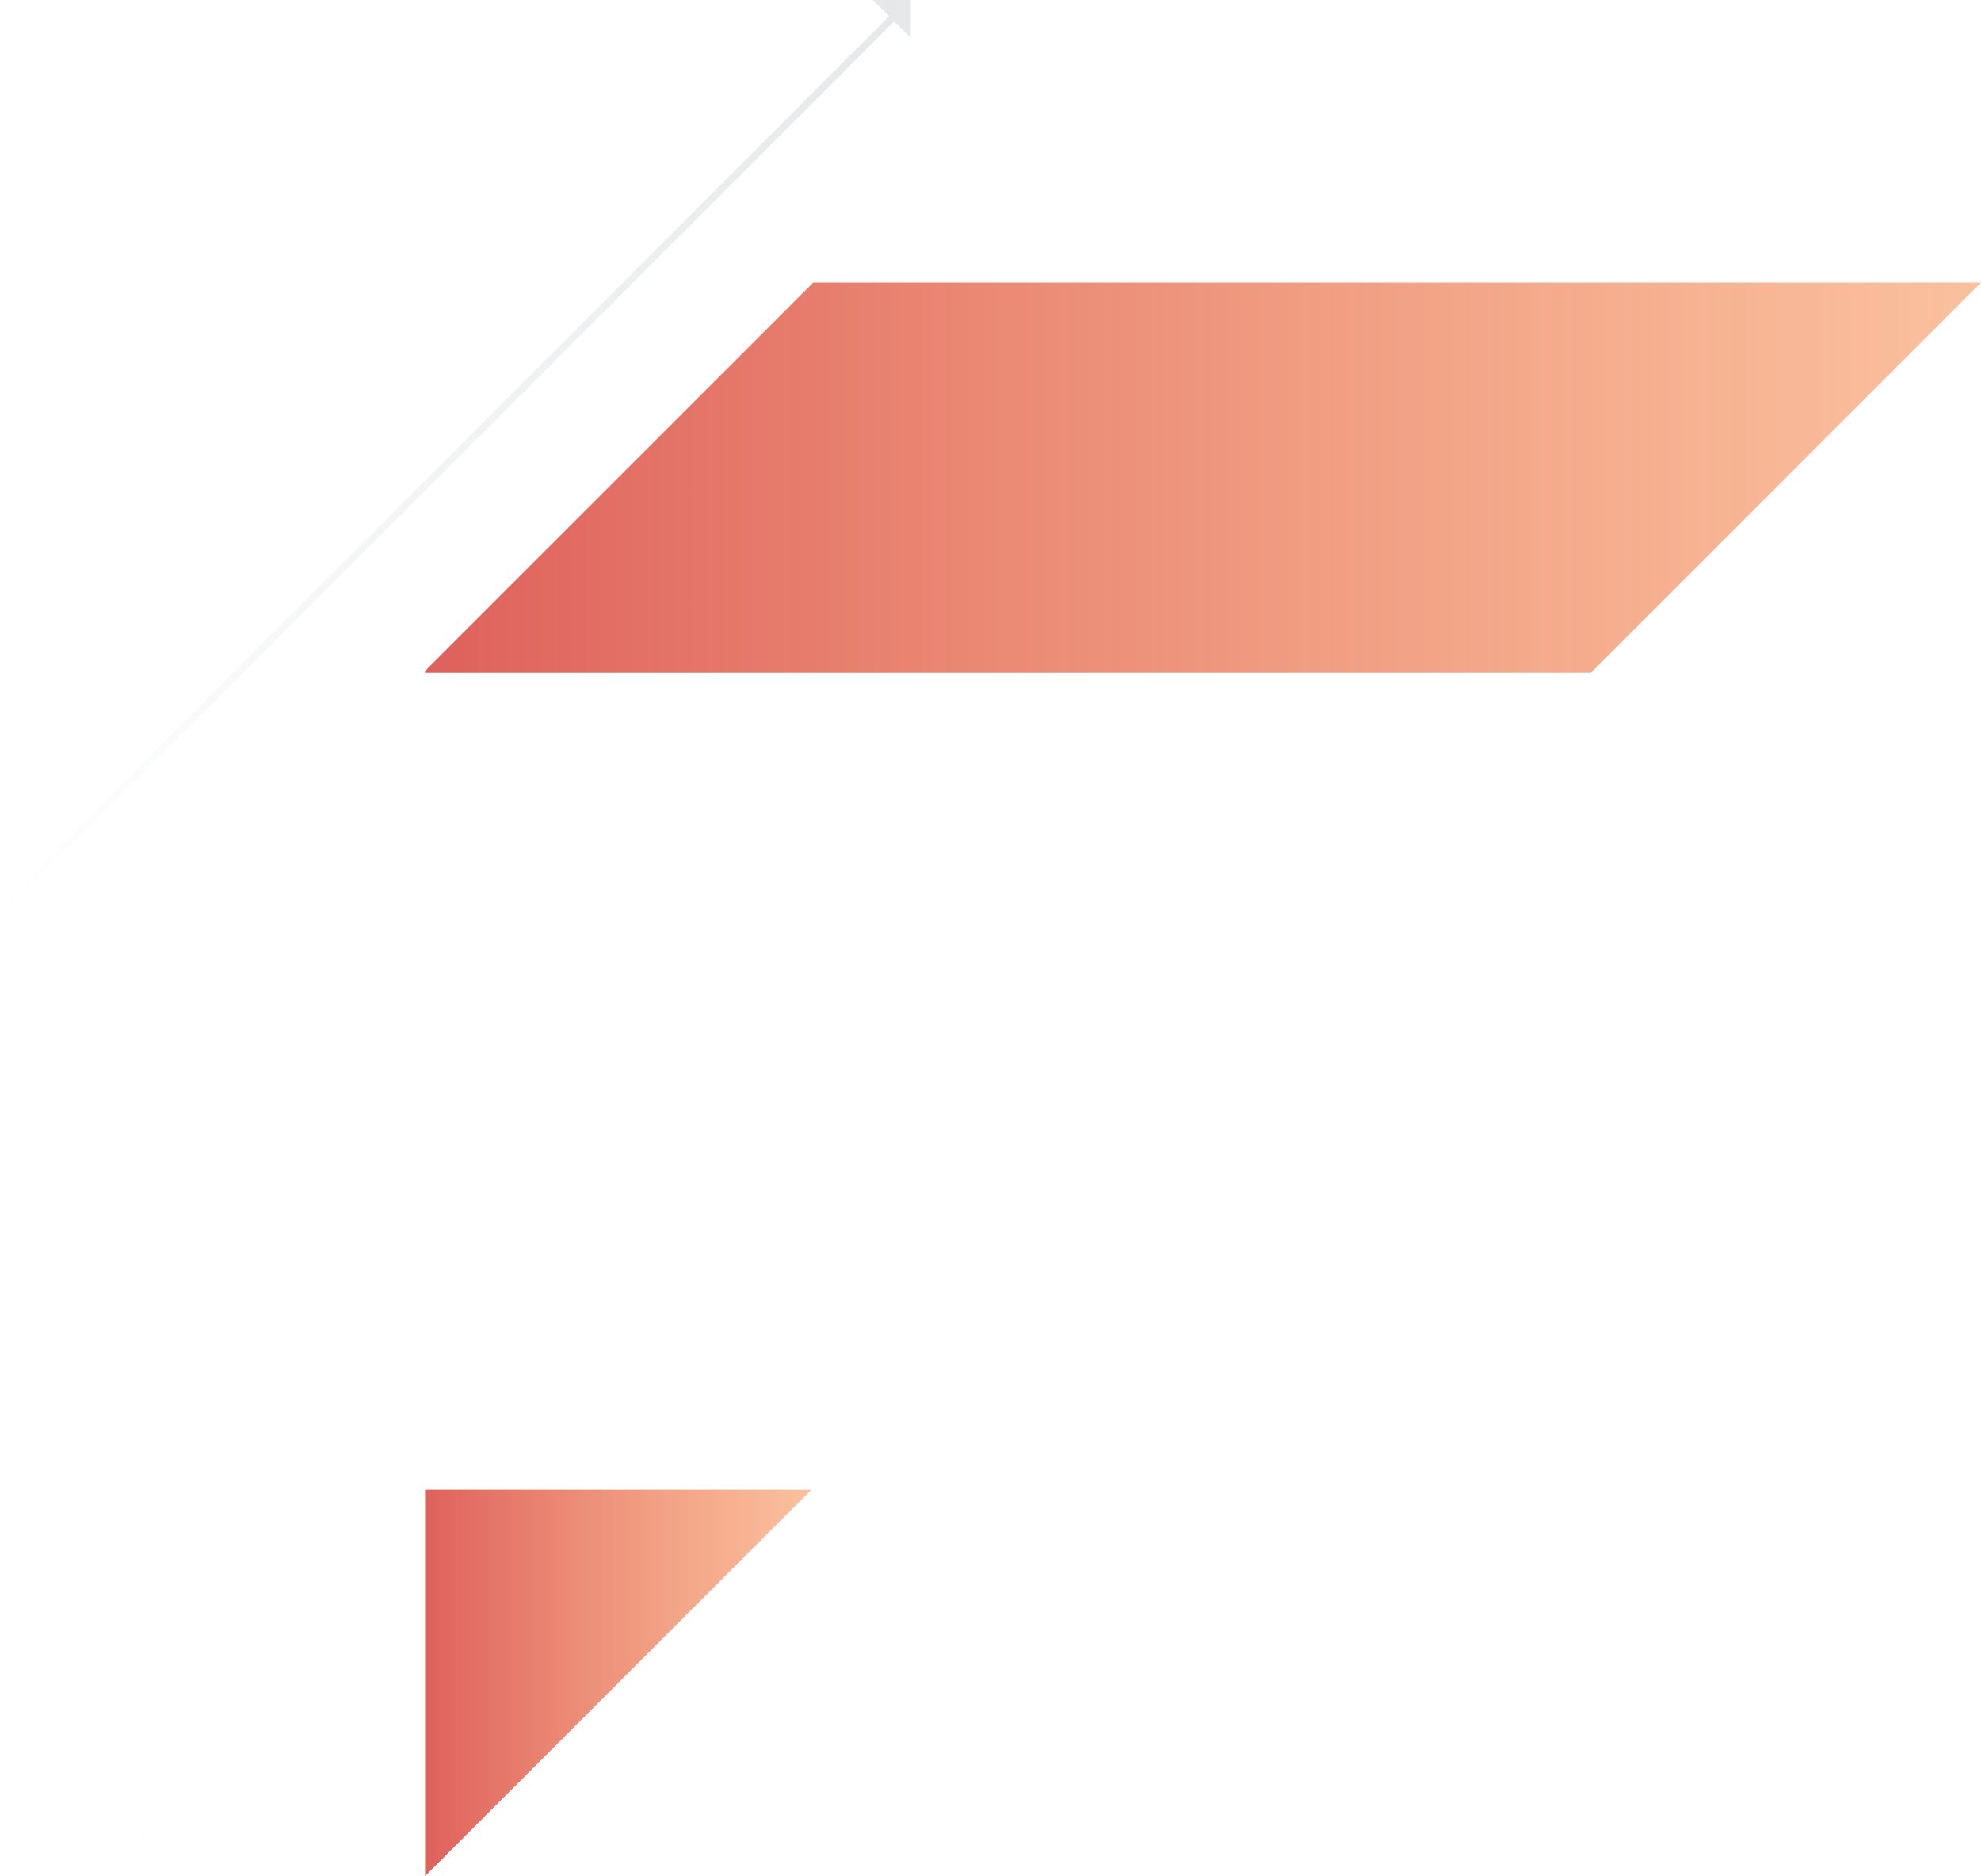
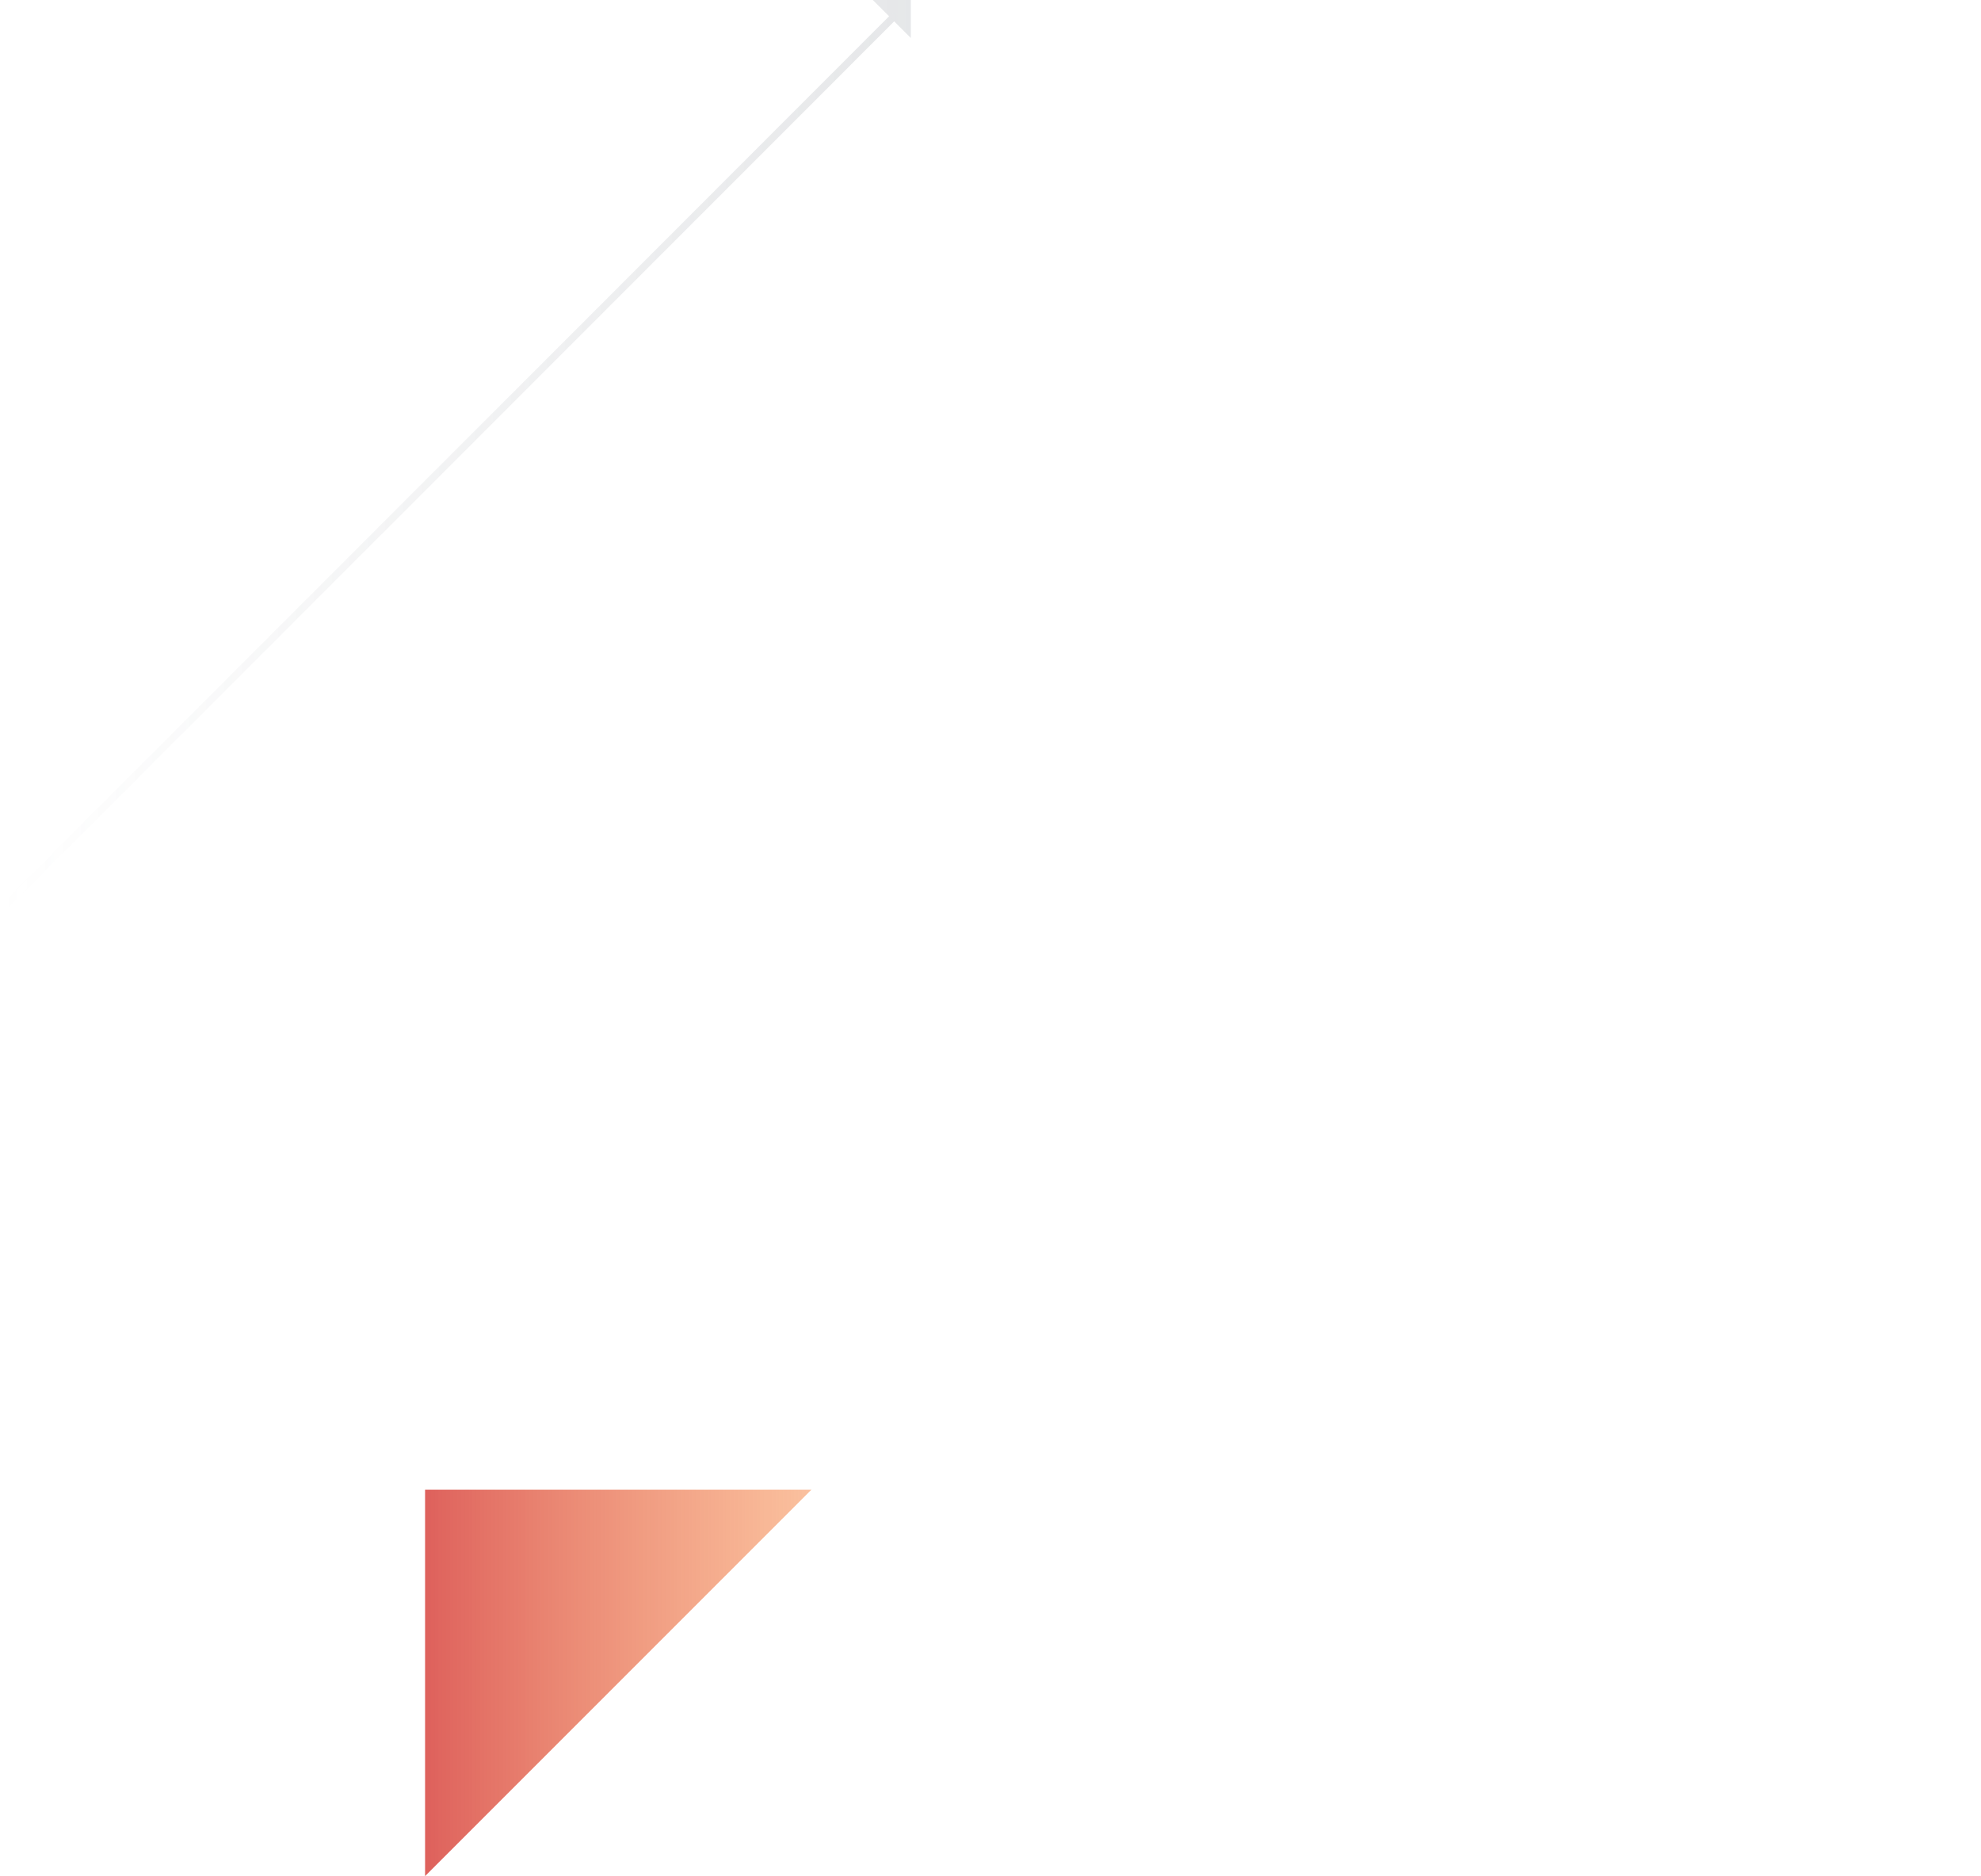
<svg xmlns="http://www.w3.org/2000/svg" version="1.1" id="Layer_1" x="0px" y="0px" viewBox="0 0 542 513.2" style="enable-background:new 0 0 542 513.2;" xml:space="preserve">
  <style type="text/css">
	.st0{fill:url(#SVGID_1_);}
	.st1{fill:url(#SVGID_2_);}
	.st2{fill:url(#SVGID_3_);}
	.st3{opacity:0.2;}
	.st4{fill:url(#SVGID_4_);}
	.st5{fill:url(#SVGID_5_);}
</style>
  <g id="e215f3f7-63b1-4655-a0ed-5fb20cb1327b">
    <g id="fd623842-5acb-45e5-b9c5-549c989c4582">
      <linearGradient id="SVGID_1_" gradientUnits="userSpaceOnUse" x1="37.8" y1="13.74" x2="501.25" y2="13.74" gradientTransform="matrix(1 0 0 -1 0 516)">
        <stop offset="0" style="stop-color:#808790;stop-opacity:0" />
        <stop offset="1" style="stop-color:#808790" />
      </linearGradient>
-       <path class="st0" d="M38.8,504c-0.6,0-1-0.4-1-1c0-0.3,0.1-0.6,0.3-0.8l1.4-1.5c0.4-0.4,1-0.4,1.4,0s0.4,1,0,1.4l0,0l-1.4,1.5    C39.3,503.9,39.1,504,38.8,504z" />
      <linearGradient id="SVGID_2_" gradientUnits="userSpaceOnUse" x1="116.35" y1="385.335" x2="541.97" y2="385.335" gradientTransform="matrix(1 0 0 -1 0 516)">
        <stop offset="0" style="stop-color:#DE615C" />
        <stop offset="1" style="stop-color:#F7975E;stop-opacity:0.6" />
      </linearGradient>
-       <polygon class="st1" points="116.3,183.5 116.3,184 435.3,184 542,77.3 542,77.3 222.5,77.3   " />
      <linearGradient id="SVGID_3_" gradientUnits="userSpaceOnUse" x1="116.35" y1="55.645" x2="221.98" y2="55.645" gradientTransform="matrix(1 0 0 -1 0 516)">
        <stop offset="0" style="stop-color:#DE615C" />
        <stop offset="1" style="stop-color:#F7975E;stop-opacity:0.6" />
      </linearGradient>
      <polygon class="st2" points="222,407.5 116.3,407.5 116.3,513.2   " />
      <g class="st3">
        <linearGradient id="SVGID_4_" gradientUnits="userSpaceOnUse" x1="-1.087217e-02" y1="389.665" x2="250.169" y2="389.665" gradientTransform="matrix(1 0 0 -1 0 516)">
          <stop offset="0" style="stop-color:#808790;stop-opacity:0" />
          <stop offset="1" style="stop-color:#808790" />
        </linearGradient>
        <path class="st4" d="M1,249.2c-0.3,0-0.5-0.1-0.7-0.3c-0.4-0.4-0.4-1,0-1.4c0,0,0,0,0,0L243.9,3.8c0.4-0.4,1-0.4,1.4,0     c0,0,0,0,0,0c0.4,0.4,0.4,1,0,1.4c0,0,0,0,0,0L1.7,248.9C1.5,249.1,1.3,249.2,1,249.2z" />
        <linearGradient id="SVGID_5_" gradientUnits="userSpaceOnUse" x1="0" y1="510.79" x2="250.18" y2="510.79" gradientTransform="matrix(1 0 0 -1 0 516)">
          <stop offset="0" style="stop-color:#808790;stop-opacity:0" />
          <stop offset="1" style="stop-color:#808790" />
        </linearGradient>
        <polygon class="st5" points="238.8,0 249.2,10.4 249.2,0    " />
      </g>
    </g>
  </g>
</svg>